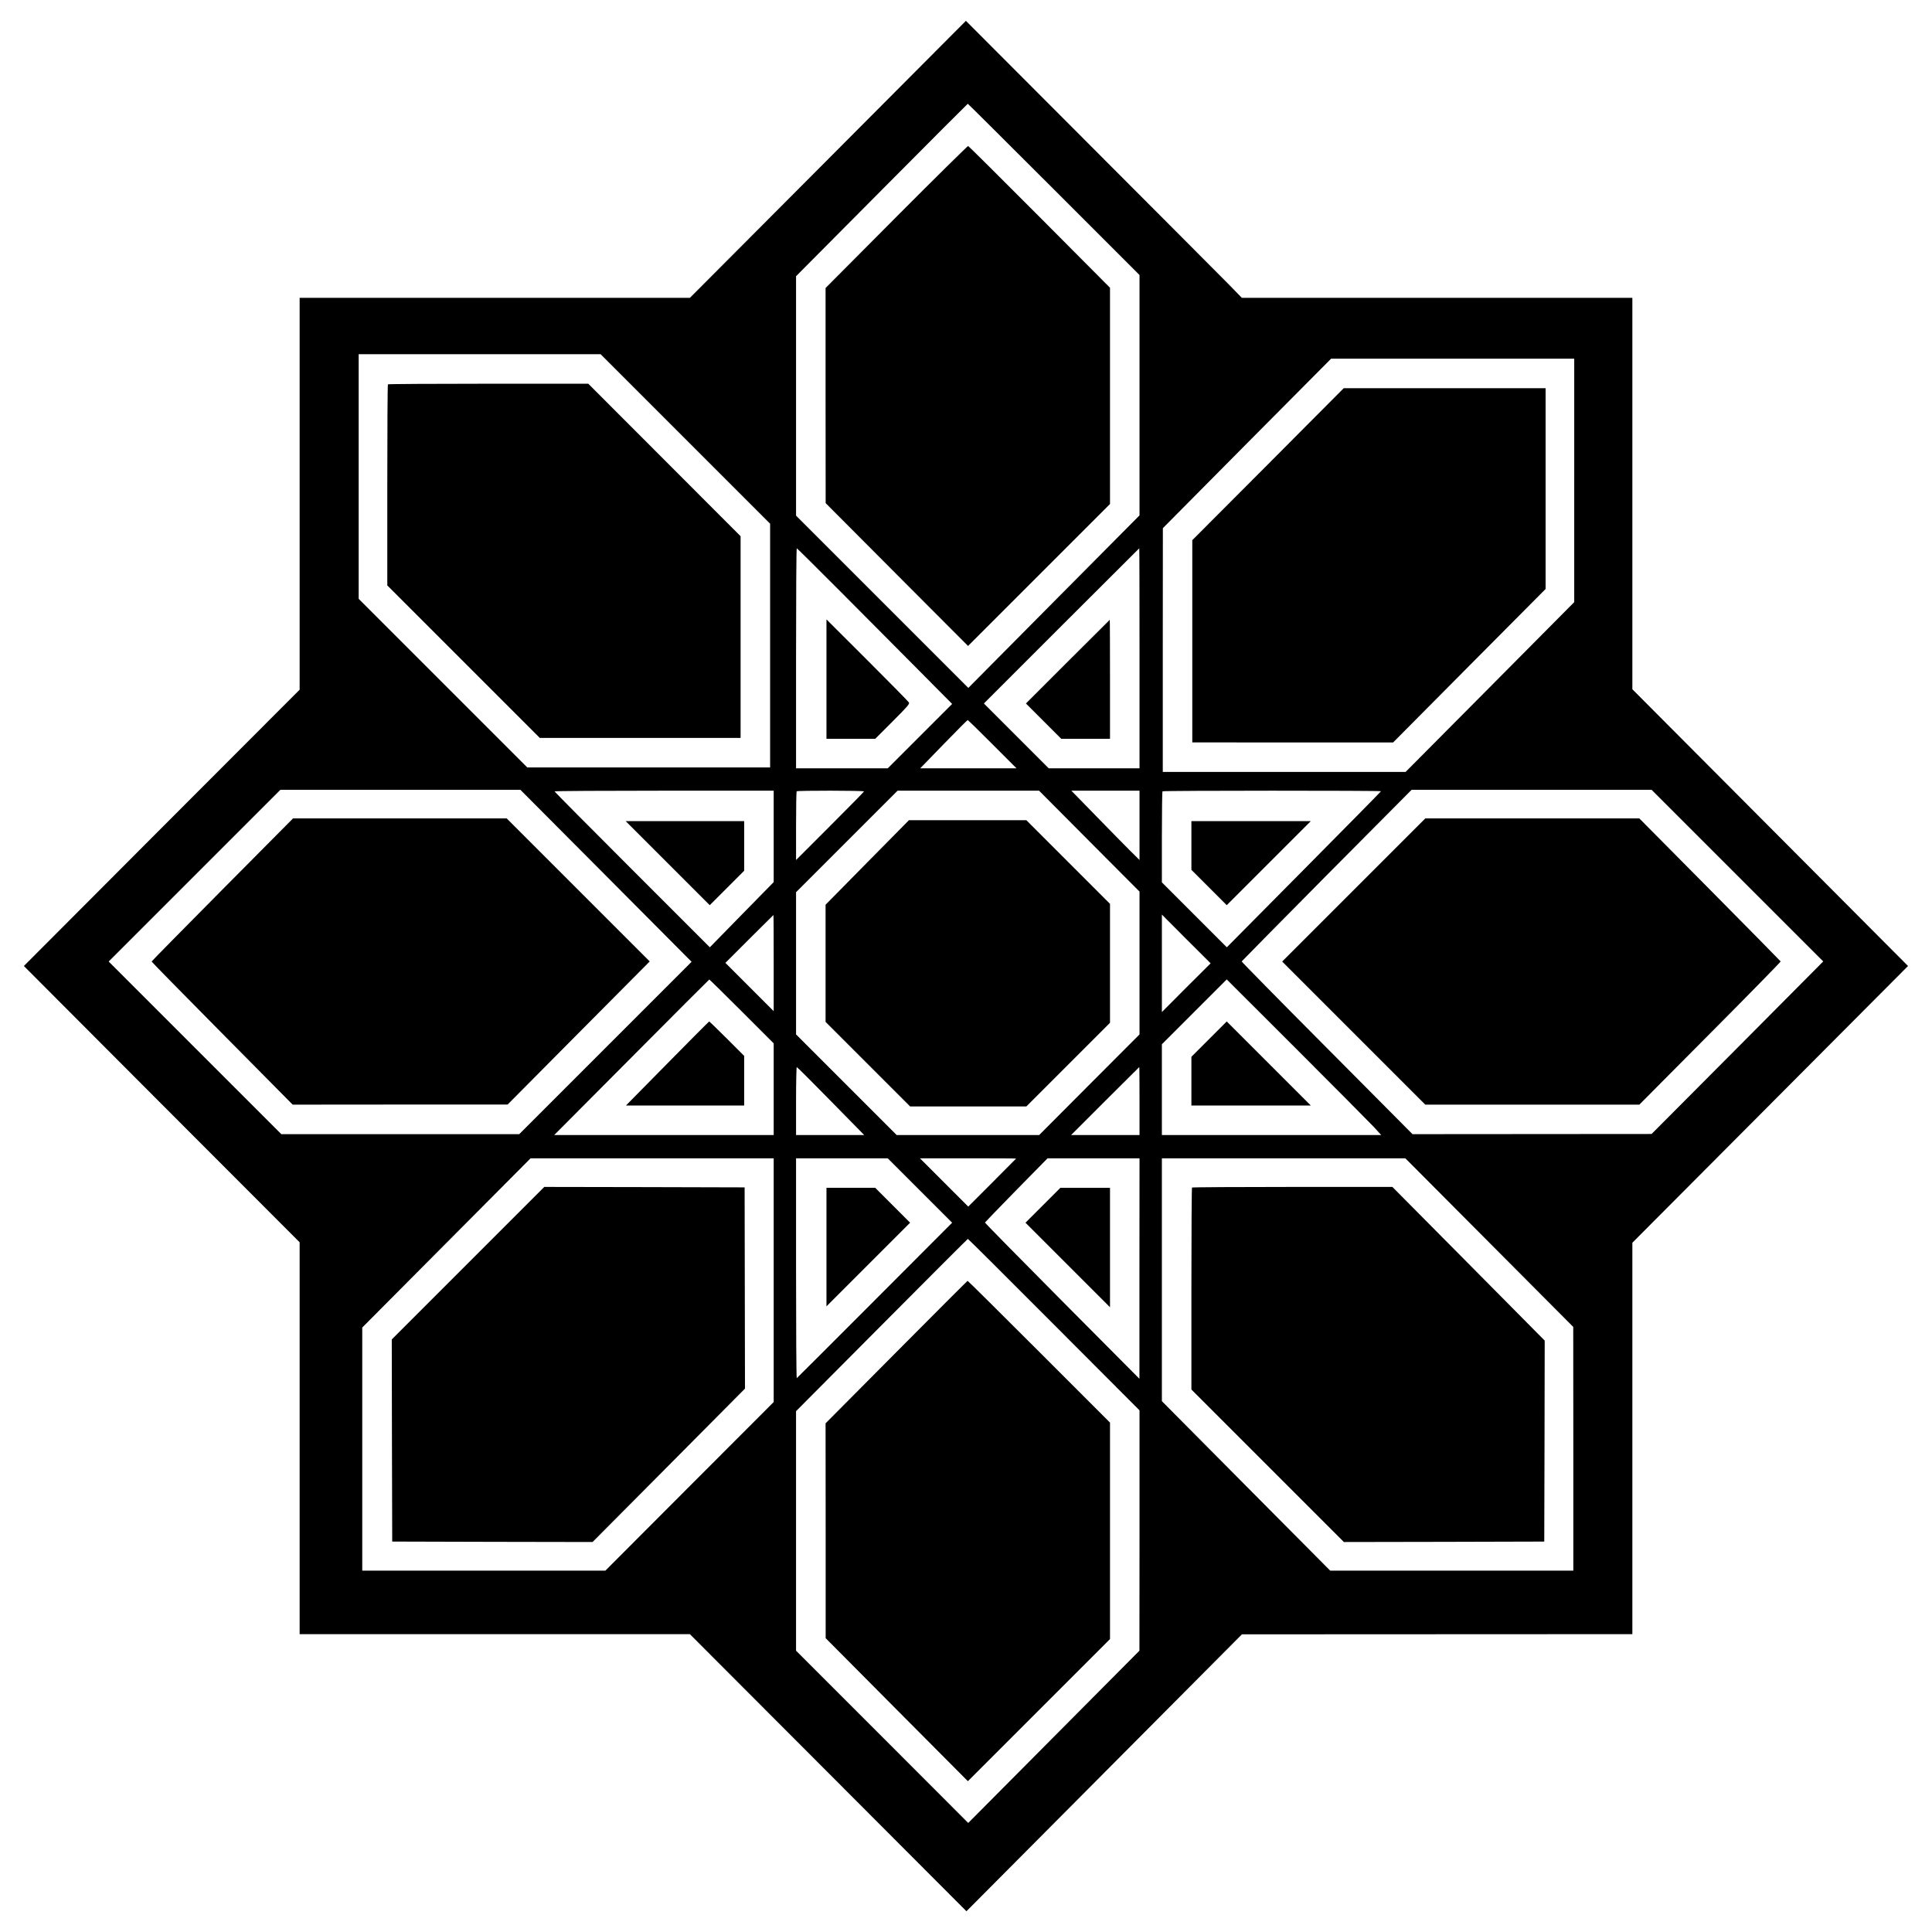
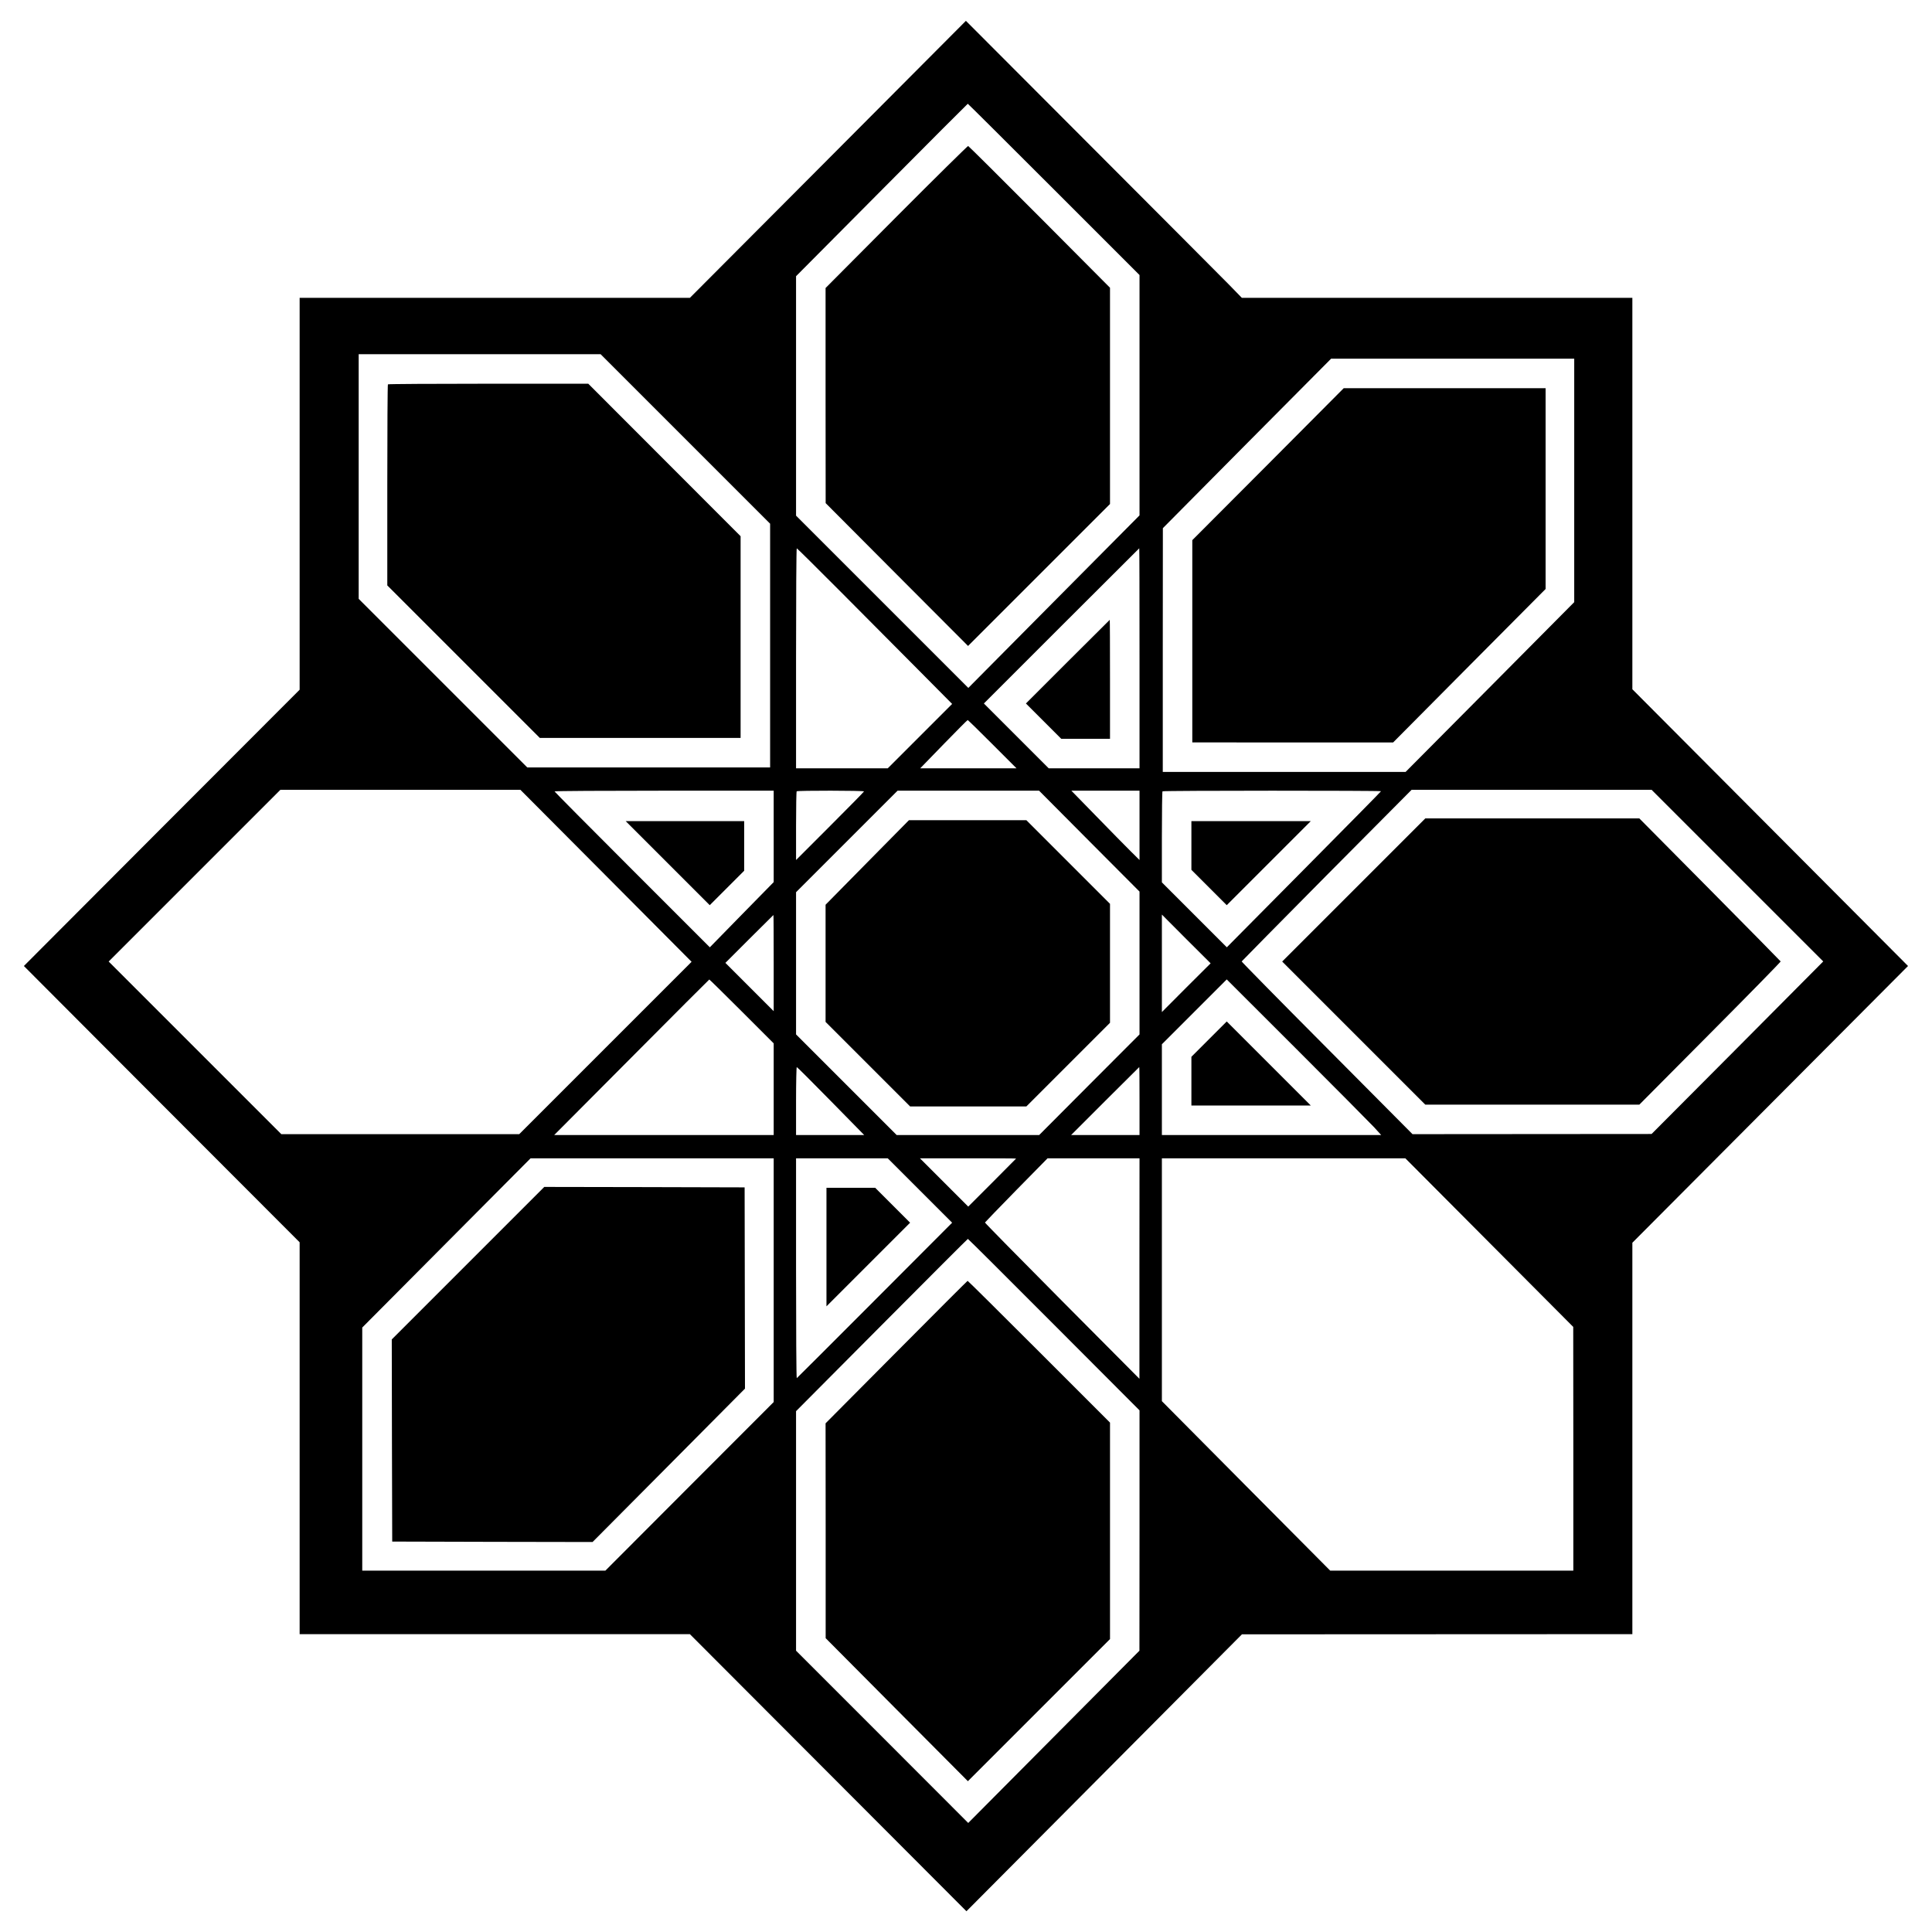
<svg xmlns="http://www.w3.org/2000/svg" version="1.0" width="2160pt" height="2160pt" viewBox="0 0 2160 2160" preserveAspectRatio="xMidYMid meet">
  <g transform="translate(0,2160) scale(0.1,-0.1)" fill="#000000" stroke="none">
    <path d="M9256 19818 l-1543 -1548 -2182 0 -2181 0 0 -2190 0 -2191 -1542 -1544 -1541 -1545 1541 -1545 1542 -1544 0 -2191 0 -2190 2181 0 2182 0 1546 -1549 1546 -1549 1540 1548 1540 1548 2183 1 2182 1 0 2188 0 2188 1541 1547 1541 1547 -1541 1547 -1541 1547 0 2188 0 2188 -2183 0 -2183 0 -144 148 c-79 81 -774 777 -1543 1548 l-1398 1401 -1543 -1549z m2526 -335 l958 -958 0 -1343 0 -1344 -957 -964 -957 -965 -963 963 -963 963 0 1338 0 1339 958 964 c526 530 959 963 962 964 3 0 436 -431 962 -957z m-4120 -2790 l948 -948 0 -1362 0 -1363 -1357 0 -1358 0 -942 942 -943 943 0 1367 0 1368 1352 0 1353 0 947 -947z m9938 -464 l0 -1361 -942 -949 -943 -949 -1357 0 -1358 0 0 1363 1 1362 940 948 941 947 1359 0 1359 0 0 -1361z m-8195 -1251 c270 -271 659 -663 865 -870 l375 -378 -360 -360 -360 -360 -512 0 -513 0 0 1230 c0 677 3 1230 8 1230 4 0 228 -222 497 -492z m3335 -738 l0 -1230 -507 0 -508 0 -362 362 -363 363 867 867 c478 478 869 868 870 868 2 0 3 -553 3 -1230z m-1645 -960 l270 -270 -539 0 -538 0 262 270 c145 149 265 270 269 270 3 0 128 -121 276 -270z m-4320 -1471 l957 -962 -963 -963 -964 -964 -1330 0 -1330 0 -965 965 -965 965 960 960 960 960 1341 0 1342 0 957 -961z m12650 1 l959 -959 -959 -965 -960 -964 -1336 -1 -1337 -1 -956 962 c-526 528 -955 965 -954 969 2 4 430 438 951 964 l949 955 1341 0 1342 0 960 -960z m-10775 439 l0 -511 -357 -364 -357 -365 -868 868 c-477 477 -868 871 -868 875 0 5 551 8 1225 8 l1225 0 0 -511z m1010 503 c0 -4 -171 -178 -380 -387 l-380 -380 0 381 c0 209 3 384 7 387 9 10 753 9 753 -1z m2518 -556 l562 -564 0 -799 0 -798 -561 -562 -561 -563 -797 0 -796 0 -563 563 -562 562 0 795 0 795 567 567 568 568 791 0 791 0 561 -564z m562 177 l0 -388 -101 100 c-55 55 -227 229 -381 388 l-280 287 381 0 381 0 0 -387z m2700 381 c0 -3 -388 -397 -862 -875 l-862 -870 -363 363 -363 363 0 506 c0 278 3 509 7 512 8 9 2443 9 2443 1z m-6790 -1921 l0 -538 -270 270 -270 270 267 267 c148 148 269 268 270 268 2 0 3 -242 3 -537z m4612 -275 l-272 -273 0 545 0 545 272 -273 273 -272 -273 -272z m-4970 -265 l358 -358 0 -512 0 -513 -1227 0 -1227 0 865 869 c475 478 866 869 869 870 3 0 166 -160 362 -356z m7070 -1295 l80 -88 -1226 0 -1226 0 0 507 0 508 362 362 363 363 783 -782 c431 -431 819 -822 864 -870z m-6073 292 l373 -380 -381 0 -381 0 0 380 c0 209 4 380 8 380 5 0 176 -171 381 -380z m3451 0 l0 -380 -382 0 -383 0 380 380 c209 209 381 380 382 380 2 0 3 -171 3 -380z m-4090 -2002 l0 -1363 -941 -942 -941 -943 -1359 0 -1359 0 0 1359 0 1359 941 946 941 946 1359 0 1359 0 0 -1362z m1635 1002 l360 -360 -865 -867 c-476 -477 -868 -869 -872 -871 -5 -2 -8 550 -8 1227 l0 1231 513 0 512 0 360 -360z m1075 357 c0 -1 -120 -122 -268 -270 l-267 -267 -270 270 -270 270 538 0 c295 0 537 -1 537 -3z m1379 -1229 l0 -1233 -865 870 c-475 478 -863 873 -862 877 2 4 160 168 351 363 l349 355 514 0 514 0 -1 -1232z m3911 290 l939 -943 1 -1362 0 -1363 -1359 0 -1359 0 -941 947 -941 948 0 1357 0 1358 1361 0 1361 0 938 -942z m-4867 -917 l957 -959 0 -1343 -1 -1344 -957 -963 -957 -963 -962 963 -963 963 0 1339 0 1339 958 963 c526 529 960 963 963 963 3 1 436 -430 962 -958z" />
    <path d="M10022 19176 l-792 -796 0 -1202 1 -1203 796 -799 796 -798 793 793 794 794 0 1209 0 1209 -787 791 c-433 435 -793 792 -799 794 -5 1 -367 -355 -802 -792z" />
    <path d="M4337 17303 c-4 -3 -7 -511 -7 -1127 l0 -1121 852 -852 853 -853 1122 0 1123 0 0 1128 0 1127 -852 853 -851 852 -1117 0 c-614 0 -1120 -3 -1123 -7z" />
    <path d="M14177 16410 l-847 -849 0 -1131 0 -1130 1123 -1 1122 0 852 858 853 858 0 1123 0 1122 -1128 0 -1129 0 -846 -850z" />
-     <path d="M9240 14007 l0 -667 273 0 272 0 194 194 c168 168 192 196 183 212 -6 11 -216 224 -466 474 l-456 455 0 -668z" />
    <path d="M11937 14202 l-467 -467 198 -198 197 -197 273 0 272 0 0 665 c0 366 -1 665 -3 665 -1 0 -212 -210 -470 -468z" />
-     <path d="M2485 11653 c-434 -438 -790 -799 -790 -803 0 -4 355 -366 789 -804 l788 -796 1202 1 1201 0 794 800 795 800 -800 800 -799 799 -1195 0 -1194 0 -791 -797z" />
    <path d="M15135 11650 l-800 -800 800 -800 800 -800 1196 0 1197 0 791 796 c436 438 790 800 789 805 -2 4 -358 366 -791 803 l-789 796 -1196 0 -1197 0 -800 -800z" />
    <path d="M7465 11950 l470 -470 192 192 193 193 0 277 0 278 -662 0 -663 0 470 -470z" />
    <path d="M9696 11958 l-466 -473 0 -655 0 -655 473 -473 472 -472 650 0 650 0 468 468 467 467 0 665 0 665 -468 468 -467 467 -657 0 -656 0 -466 -472z" />
    <path d="M13320 12147 l0 -272 198 -198 197 -197 470 470 470 470 -668 0 -667 0 0 -273z" />
-     <path d="M7461 9710 l-463 -470 661 0 661 0 0 278 0 277 -193 193 c-106 105 -195 192 -198 192 -3 0 -213 -211 -468 -470z" />
    <path d="M13517 9982 l-197 -197 0 -273 0 -272 667 0 668 0 -470 470 c-258 259 -470 470 -470 470 0 0 -89 -89 -198 -198z" />
    <path d="M5232 7477 l-852 -852 2 -1130 3 -1130 1120 -3 1120 -2 852 857 852 858 -2 1125 -2 1125 -1120 3 -1120 2 -853 -853z" />
    <path d="M9240 7658 l0 -663 467 467 468 468 -195 195 -195 195 -272 0 -273 0 0 -662z" />
-     <path d="M11660 8125 l-195 -195 473 -473 472 -472 0 668 0 667 -278 0 -277 0 -195 -195z" />
-     <path d="M13327 8323 c-4 -3 -7 -513 -7 -1132 l0 -1126 852 -852 853 -853 1120 2 1120 3 3 1124 2 1123 -851 859 -852 859 -1117 0 c-614 0 -1120 -3 -1123 -7z" />
    <path d="M10021 6483 l-791 -796 1 -1201 0 -1201 795 -800 795 -799 794 794 795 795 0 1210 0 1210 -793 793 c-435 435 -795 792 -799 792 -3 0 -362 -359 -797 -797z" />
  </g>
</svg>